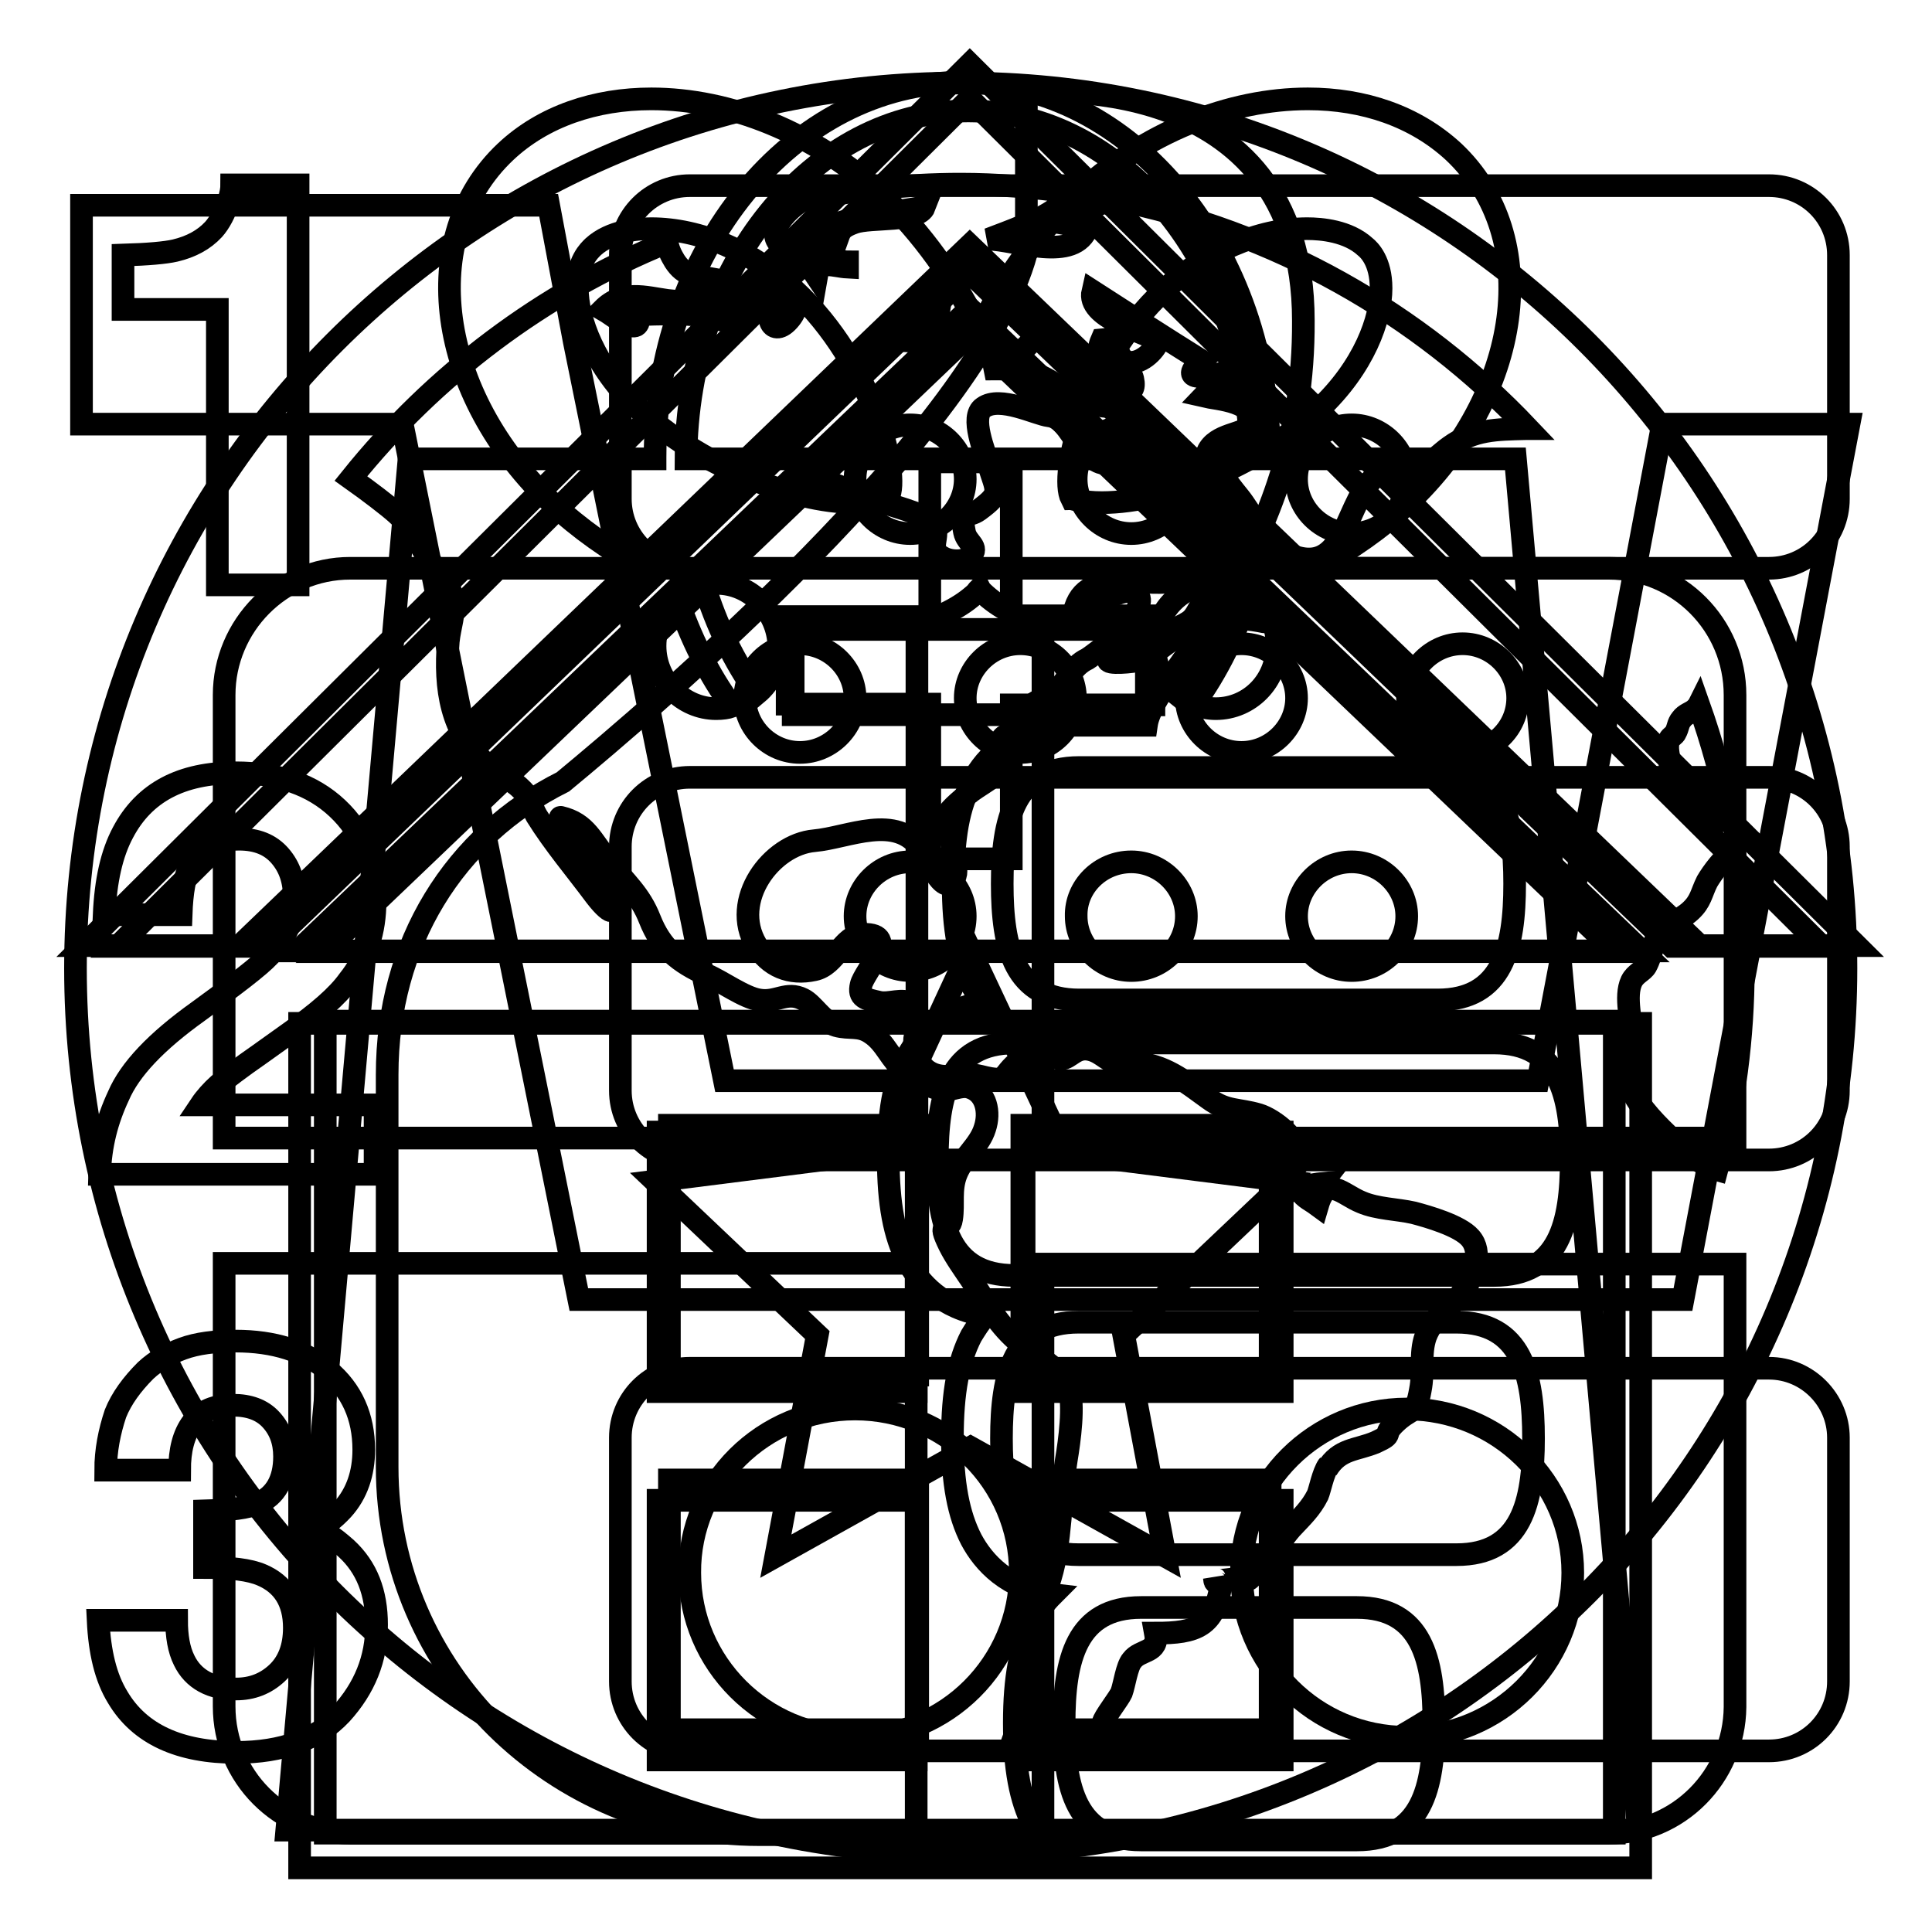
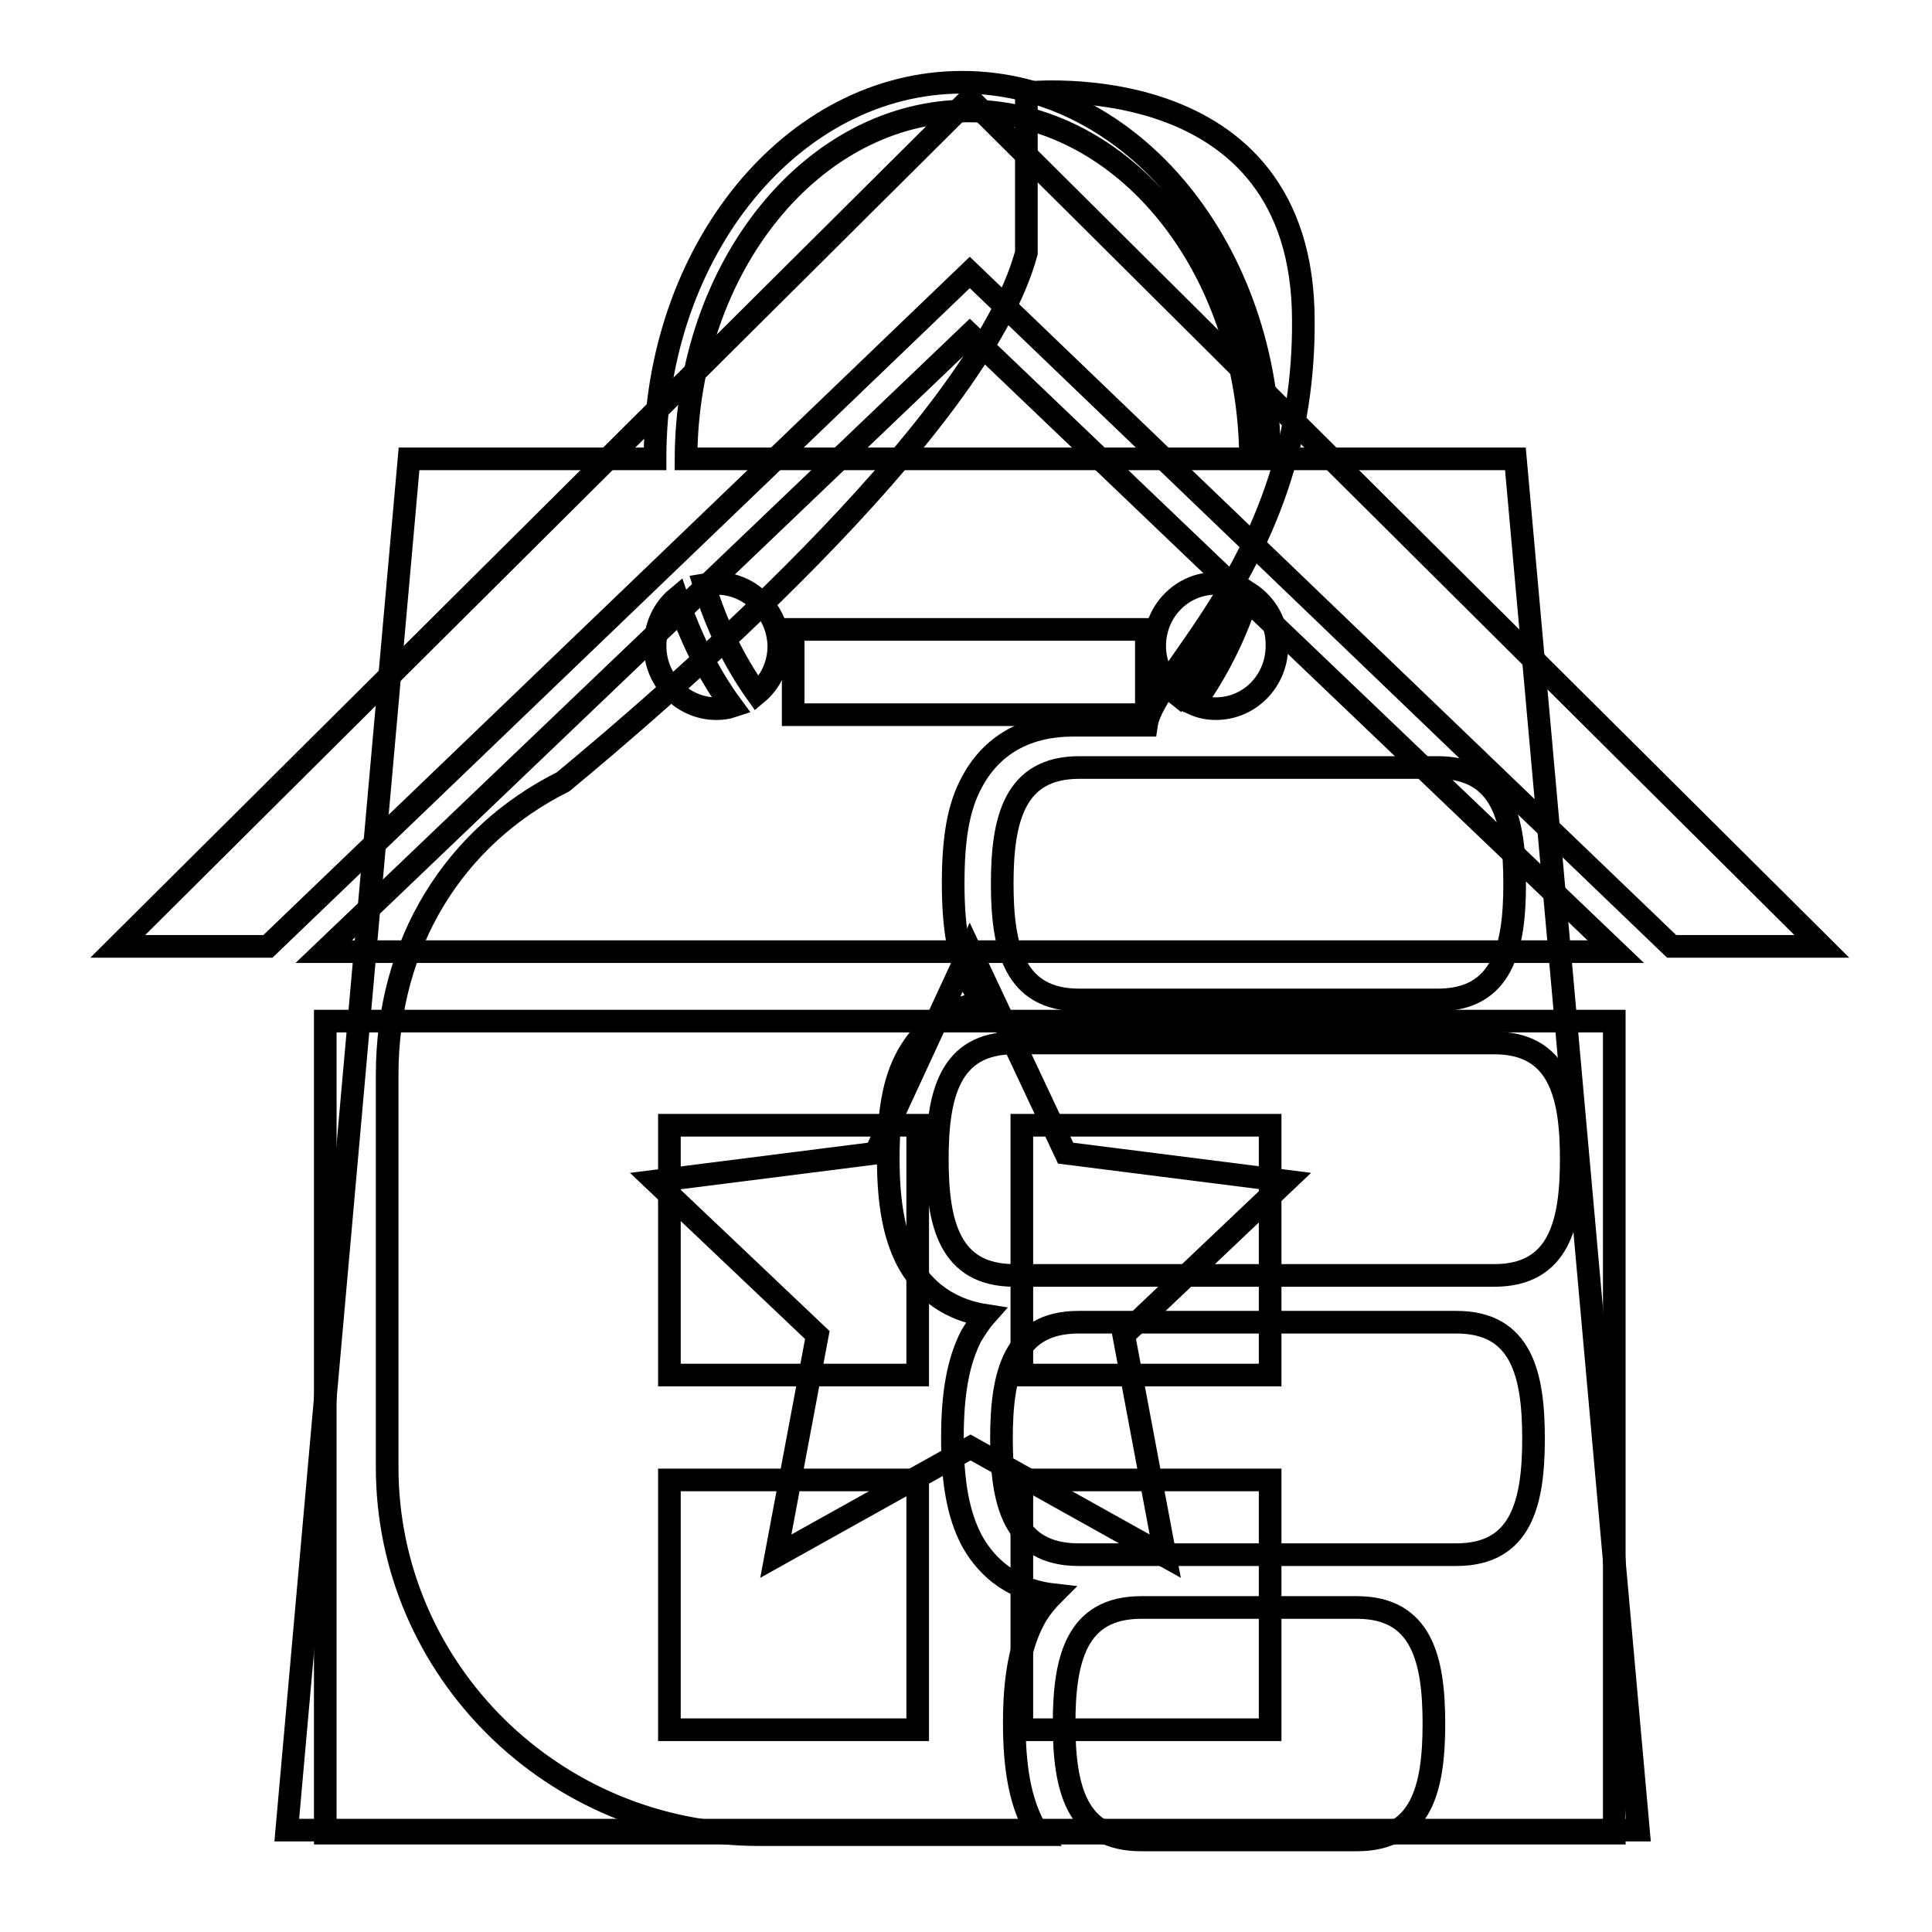
<svg xmlns="http://www.w3.org/2000/svg" version="1.1" x="0px" y="0px" viewBox="0 0 256 256" enable-background="new 0 0 256 256" xml:space="preserve">
  <g>
    <g>
-       <path stroke-width="3" fill-opacity="0" stroke="#000000" d="M29,143.7c1-0.8,2.8-2.2,5.4-4l4.2-3c3.5-2.5,6.1-4.7,7.6-6.8c2.4-3,3.5-6.5,3.5-10.5c0-5.1-1.7-9.2-5-12.3c-3.3-3.1-7.8-4.7-13.5-4.7c-7.2,0-12.1,2.6-14.9,7.9c-1.5,2.8-2.3,6.4-2.5,10.9h10.2c0.1-3,0.5-5.2,1.2-6.5c1.2-2.4,3.3-3.5,6.5-3.5c2.3,0,4.1,0.7,5.4,2.2c1.3,1.5,1.9,3.3,1.9,5.6c0,2.7-1.1,5.3-3.3,7.6c-1.4,1.5-4.6,3.9-9.4,7.4c-5.6,4-9.1,7.7-10.6,11.2c-1.5,3.2-2.4,6.6-2.5,10.4h36.5v-9.2H26.6C27.2,145.5,28.1,144.5,29,143.7z M41.7,202.7c1.3-0.5,2.5-1.4,3.7-2.7c1.9-2.1,2.8-4.8,2.8-7.9c0-4.4-1.6-7.9-4.7-10.5c-3.1-2.6-7.2-3.9-12.3-3.9c-2.7,0-5.1,0.3-7,1c-1.9,0.7-3.5,1.6-4.9,2.9c-1.8,1.8-3.2,3.7-4,5.7c-0.8,2.4-1.3,4.9-1.3,7.5h9.8c0-2.6,0.5-4.7,1.7-6.3c1.2-1.6,3-2.3,5.4-2.3c2.1,0,3.8,0.6,5,1.9c1.2,1.3,1.8,2.9,1.8,4.9c0,3.1-1.2,5.2-3.5,6.2c-1.3,0.6-3.7,0.9-7.1,1v7.5c3.5,0,6,0.3,7.6,1c2.8,1.2,4.3,3.5,4.3,7c0,2.6-0.8,4.6-2.3,6c-1.5,1.4-3.3,2.1-5.4,2.1c-3.3,0-5.7-1.3-6.9-3.8c-0.7-1.4-1-3.2-1-5.3H13c0.2,4.2,1,7.6,2.6,10.2c2.9,4.9,8.2,7.3,15.7,7.3c6.1,0,10.7-1.7,13.9-5.1c3.1-3.4,4.7-7.3,4.7-11.8c0-4.3-1.3-7.6-4-10.1C44,203.5,42.7,202.7,41.7,202.7z M28.8,77.5h10.7v-53h-8.8c0,0.5-0.1,1.2-0.4,2.1c-0.5,1.6-1.2,2.9-2,3.8c-1.3,1.4-3,2.3-5.1,2.8c-1.3,0.3-3.6,0.5-6.9,0.6V41h12.5V77.5L28.8,77.5z M234.4,103h-143c-5.1,0-9.2,4.1-9.2,9.2v32.3c0,5.1,4.1,9.2,9.2,9.2h143c5.1,0,9.2-4.1,9.2-9.2v-32.3C243.6,107.1,239.5,103,234.4,103z M234.4,24.6h-143c-5.1,0-9.2,4.1-9.2,9.2v32.3c0,5.1,4.1,9.2,9.2,9.2h143c5.1,0,9.2-4.1,9.2-9.2V33.8C243.6,28.7,239.5,24.6,234.4,24.6z M234.4,181.3h-143c-5.1,0-9.2,4.1-9.2,9.2v32.3c0,5.1,4.1,9.2,9.2,9.2h143c5.1,0,9.2-4.1,9.2-9.2v-32.3C243.6,185.5,239.5,181.3,234.4,181.3z" />
-       <path stroke-width="3" fill-opacity="0" stroke="#000000" d="M223,172.2h-24.7h-96.5H76.7l-23.4-116H10.8v-29h36.6h25.1h0.2l3.4,18.1L96,143.2h107.8l16.5-87h24.7L223,172.2z M193.8,99.7c-4,0-7.3-3.3-7.3-7.2s3.3-7.2,7.3-7.2c4,0,7.3,3.3,7.3,7.2C201.1,96.5,197.8,99.7,193.8,99.7z M179.1,114.2c4,0,7.3,3.3,7.3,7.2c0,4-3.3,7.2-7.3,7.2c-4,0-7.3-3.3-7.3-7.2C171.8,117.5,175.1,114.2,179.1,114.2z M179.1,70.7c-4,0-7.3-3.3-7.3-7.2c0-4,3.3-7.2,7.3-7.2c4,0,7.3,3.3,7.3,7.2C186.4,67.4,183.2,70.7,179.1,70.7z M164.5,99.7c-4,0-7.3-3.3-7.3-7.2s3.3-7.2,7.3-7.2s7.3,3.3,7.3,7.2S168.5,99.7,164.5,99.7z M149.9,114.2c4,0,7.3,3.3,7.3,7.2c0,4-3.3,7.2-7.3,7.2c-4,0-7.3-3.3-7.3-7.2C142.5,117.5,145.8,114.2,149.9,114.2z M149.9,70.7c-4,0-7.3-3.3-7.3-7.2c0-4,3.3-7.2,7.3-7.2c4,0,7.3,3.3,7.3,7.2C157.2,67.4,153.9,70.7,149.9,70.7z M135.2,99.7c-4,0-7.3-3.3-7.3-7.2s3.3-7.2,7.3-7.2s7.3,3.3,7.3,7.2S139.3,99.7,135.2,99.7z M120.6,114.2c4,0,7.3,3.3,7.3,7.2c0,4-3.3,7.2-7.3,7.2c-4,0-7.3-3.3-7.3-7.2C113.3,117.5,116.6,114.2,120.6,114.2z M120.6,70.7c-4,0-7.3-3.3-7.3-7.2c0-4,3.3-7.2,7.3-7.2c4,0,7.3,3.3,7.3,7.2C127.9,67.4,124.6,70.7,120.6,70.7z M106,99.7c-4,0-7.3-3.3-7.3-7.2s3.3-7.2,7.3-7.2c4,0,7.3,3.3,7.3,7.2S110,99.7,106,99.7z M113.3,186.7c12.1,0,21.9,9.7,21.9,21.7c0,12-9.8,21.8-21.9,21.8s-21.9-9.8-21.9-21.8C91.3,196.5,101.1,186.7,113.3,186.7z M186.4,186.7c12.1,0,22,9.7,22,21.7c0,12-9.8,21.8-22,21.8c-12.1,0-21.9-9.8-21.9-21.8C164.5,196.5,174.3,186.7,186.4,186.7z" />
-       <path stroke-width="3" fill-opacity="0" stroke="#000000" d="M125,108.3C125,108.3,125,108.3,125,108.3c0-0.3,0-0.5,0-0.6C124.9,107.9,124.9,108.2,125,108.3z M170,157.5L170,157.5L170,157.5C170,157.5,170,157.5,170,157.5z M171.2,157.7c-0.3,0-0.9,0-1.2-0.1C169.9,158.1,170.1,158.3,171.2,157.7z M127.3,11C62.5,11,10,63.5,10,128.3c0,64.8,52.5,117.3,117.3,117.3S244.6,193,244.6,128.3C244.6,63.5,192.1,11,127.3,11z M202.2,56.8c-4,0.1-6.9,0.1-10.1,2.4c-1.3,0.9-2.2,2.1-3.9,2.6c-1.5,0.4-3.1,0-4.6,0.6c-5.3,1.8-4.5,13.2-11.5,11.5c-3.3-0.8-5.6-4.7-7.3-7.2c-1.5-2.2-4.1-4.1-2.3-6.9c-0.8,0.2-1.7,0-2.5,0.1c1.1-2.5,4.9-2.3,5.5-3.5c1.5-3.2-4.3-3.5-6-3.9c2-2.1,3,0.7,5,0.2c1.9-0.5-1-3-2.1-3.3c-0.4-0.1-7.1,1.9-3.2-1.6c-4.8-3-9.6-6.1-14.4-9.2c-0.8,3.4,6.4,5.3,8.7,6.5c-0.4,1.4-2.6,3.4-4.2,2.8c-1.6-0.6-0.9-3.2-3.3-2.9c-1.7,3.9,3.6,2.8,4.1,5.2c0.6,2.7-2,1.6-3,1.5c-0.2,0-2.1-1.9-2.2-0.5c-0.1,1.7,2.9,1,3.1,2.7c-3.5,0.1-5.3-1.1-8.2-3c-3.4-2.2-5.1-2-9.2-2c1.2-0.5,2.9-0.9,4-1.7c0.6-0.4,2.8-2.6,3-3.1c0.6-2.1,0-2-2-3.3c-1.8-1.2-4-3.4-6.1-3.9c-7.9-1.6-2.4,7.1-8.4,8.3c0.1,0,0.2,0,0.3,0h-0.3c0,0,0,0,0,0c-1.4,0-4-0.4-4.9,0.3c-0.6,0.5-0.7,2.6-1.4,3.3c-1.3,1.3-3.1,1.6-4.6,2.6c-1.5,0.9-4.7,3.3-5.5,5c-3.2,6,7.1,7.9,11,9.7c1.8,0.8,6.9,1.9,7.9,3.2c1.3,1.8-1.1,3.5,1.6,4.7c0.9,0.4,2.6,0.5,3.4-0.3c1.2-1.3-0.5-1.7-0.8-3.2c-0.6-3,0.4-1.8,1.9-2.9c3.1-2.3,2.4-2.4,1.3-6c-0.5-1.7-2.5-6.4-0.7-7.6c2.2-1.6,7,0.9,8.7,1.1c2,0.2,3.1,3,4.2,4.1c0.7,0.7,2,2.3,3.3,2.2c2-0.3,1.2-2,2.3-2.8c3.1-2.1,3.9,0.8,5.2,3.7c1.2,2.7,2.3,3.8,4.3,5.5c1,0.8,5.2,3.8,4.8,5.5c-0.3,1.2-5.1,3.1-6.4,3.5c-4.7,1.5-13.5-2.4-14.5,5c1.8-0.7,7-4.9,8.6-2.9c0.7,0.9-0.6,2.2-0.3,3.2c0.9,2.7,3,1.8,5.2,1.3c-0.1,0.1-0.3,0.2-0.5,0.2c3-1.5,2.7-1.2,4.1-3.7c0.5-0.8,1.1-2.8,1.8-3.4c2.2-2,2.5-0.6,3.9,0.9c0.4,0.4,3.7,5.2,2.5,5c-3.9-0.8-7.6-0.7-10.8,1.4c-1.9,1.2-3.6,2.9-5.8,3.7c-0.5,0.2-4.5,0.6-4-0.1c0.7-1,3-1.6,3.9-2.7c-2.6-1.1-4.7,1.3-6.7,2.6c-2.1,1-2.6,2.9-4.4,4.5c-0.8,0.7-2.3,0.8-3.1,1.8c-0.7,0.9-0.8,2.4-1.6,3.2c-0.5,0.6-1.8,0.2-2.3,1.2c-0.7,1.2,0.6,2.3,0.3,3.2c-0.5,1.6-3.5,2.9-4.7,4c0.1-0.1,0.3-0.3,0.5-0.5c-1.2,1.2-2.6,2.1-3.5,3.5c0.4,2,1.7,6.7,1.3,7.8c-1.2,3.6-3.5-2-4.5-3.4c-3.3-4.9-9.7-1.6-14.2-1.2c-5.7,0.5-11.2,7.9-7.7,13.8c1.7,2.9,4.5,4,7.7,3.3c2.9-0.6,3.7-4.6,6.5-4.7c5-0.1,0.1,4.9-0.3,6.7c-0.4,1.7,0.6,1.9,2.4,2.3c1.3,0.3,3.1-0.6,4.3,0.2c0.7,0.5,0.7,3,1.6,2.2c-1.9,1.6-1.5,5.3,0.5,6.7c2.2,1.5,4.7,0.1,7,0.7c4.3,1.1,2.3-0.3,6-2.6c2.6-1.5,3,0.3,4.7,0.3c1.2,0,1.9-1.7,3.9-1.2c1.6,0.4,2.3,1.7,4.2,2c0.8,0.1,1.6-0.3,2.4-0.2c3.6,0.4,6.3,2.7,9.1,4.7c2.3,1.7,3.9,1.3,6.6,2.1c2,0.6,5.6,3.4,5.4,5.9c0,0.5-1.8,2.7-2.1,3.7c0.5,0.4,4-0.4,5.1-0.5c-0.3,0.4-2.7,2.1-2.7,1.2c0,0.5,1.7,1.4,2.1,1.7c1.2-4.1,3.3-1.4,5.8-0.4c2.1,0.9,4.7,0.9,6.9,1.4c1.9,0.5,6.1,1.7,7.5,3.3c1.7,1.9,0.5,4.9-0.7,6.8c-1.6,2.4-4.1,3.4-5.2,6.3c-0.8,2.3-0.2,4.6-0.7,7.1c-0.6,3.4-1.1,2.2-3.3,4.3c-1.9,1.8,0,1.4-2.6,2.6c-2.6,1.1-4.8,0.8-6.5,3.6c0.1-0.2,0.1-0.4,0.2-0.5c-0.7,1-1.1,3.2-1.4,3.9c-0.9,1.8-2.1,2.9-3.5,4.4c-0.6,0.6-5.5,7.3-5.8,6.8c-0.4-0.7-4.2,0.7-4.4-0.3c0.1,0.8,0,0.6,0.9,1c-0.9,5.5-3.2,6.4-8.7,6.4c0.5,2.7-2,2.1-3.1,3.6c-0.7,0.8-1,3.2-1.4,4.3c-0.3,0.7-2.4,3.4-2.4,3.9c0,0.5,0.7,1.2,1.4,1.9c-3.8,0.8-7.7,1.3-11.7,1.6c0.7-0.9,0.9-1.8-1.4-1.9c0.6-1.7,2.1-2.7,2.7-4.4c0.3-0.8,0-1.1,0.3-1.9c0.9-2.7,0.5-1.7,0-3.8c-1.2-4.9,0.4-6.2,1.7-10.7c1.4-4.6,1.3-10.6,2.1-15.6c0.4-2.4,1.1-7.3,0.3-9.6c-0.9-2.5-5-4.5-6.9-6.2c-2.7-2.4-4-5-6-8c-1-1.5-2.1-3-2.9-4.6c-1.7-3.5,0-1.4,0.3-3.5c0.3-2-0.2-3.8,0.6-5.9c0.9-2.3,3.1-3.8,3.8-6.1c0.7-2.1,0.2-4.7-2-5.4c-1.2-0.4-2.5,0.5-3.7,0.3c-1.7-0.3-3.6-1.5-4.9-2.5c-1.9-1.4-2.5-3.7-4.5-5c-1.6-1.1-2.8-0.5-4.6-1c-1.8-0.5-3-2.8-4.4-3.5c-2.2-1.1-3.5,0.5-5.8,0.1c-2-0.3-5-2.5-6.9-3.3c-3.8-1.7-6.1-3.6-7.6-7.4c-1.3-3.3-3.2-4.8-5.4-7.6c-2.3-2.8-3-5.1-6.4-5.9c-0.4-0.1,0.8,2.9,1,3.2c1.2,2.3,3.1,4.4,4.6,6.5c2.2,3.2,1.3,3.7-1,0.7c-2.6-3.5-5.5-6.9-7.8-10.6c-0.8-1.4-0.7-2.3-2.1-3.6c-1.3-1.3-3.1-1.9-4.4-3.1c-4.9-4.4-5.7-10.2-5.2-16.4c0.2-2,0.9-3.6,0.6-5.6c-0.3-1.6-1.2-3-2.4-4.1c-0.4-0.6-1.3-2.1-1.4-2.2c-1.1-1.8-2-3.6-3.7-5.1c-1-0.9-3.6-2.9-6-4.6c11-13.7,25.4-24.6,41.9-31.3c0.1,0.8,0.5,1.7,1,2.5c1.3,2,2.6,1.9,5.3,2.4c-0.3,3.1-3.9,3.1-6.3,2.8c-2.9-0.4-5.9-1.4-8.5,1.2c1.4,0.8,5.2,4.1,4.7,0.7c2.8-0.1,5.5-0.2,8.2,0.1c1.1,0.1,4.7,1.3,5.7,0.8c0.4-0.2,0.9-2.3,1.3-2.9c-0.8,0-1.6-0.4-2.4-0.3c1.8-2.3,3.6-0.5,5.9,0.6c-2.5,1.5-1,5.2,1.4,2.2c2-2.5-0.5-4.2-3.1-5.7c2.6-3.3,4.2-3.5,6.6,0.1c0.4-2.3,2.2-1.3,4.1-1.2v-0.7c-0.8,0-1.7-0.5-2.6-0.4c2-3.1,0.7-3.8,3.5-4.8c2.2-0.8,8.5,0,9.3-2.1c-4.4,0.9-9.8,1.1-13.7,3.1c-1.7,0.9-3.8,3.6-5.5,1.8c-1.8-1.8,1.3-4.7,2.8-5.6h-0.4c7-1.5,14.2-2.3,21.6-2.3c4.8,0,9.5,0.4,14.1,1c-1.6,0.8-0.4,1.4-1.6,2.3c-2.2,1.6-6.2,3-8.8,4c3.4,0,11.5,3.2,13.1-1.6c-1.1-0.2-2.2-0.3-3.3-0.5c2-1.3,4.3-2.4,6.7-3.2c21.4,4.2,40.5,15.1,55,30.4C202.4,56.8,202.3,56.8,202.2,56.8z M221.2,98c0.2-0.4,0.7-0.6,0.8-0.9c0.4-0.7,0.3-1.2,0.8-1.8c0.5-0.7,1.2-0.8,1.8-1.3c0.2-0.2,0.4-0.4,0.5-0.6c1.7,4.8,3.1,9.8,4.1,15c0,0,0,0.1-0.1,0.1c-0.2,0.2-1.9,0.4-2.2,0.5c-1.2,0-2.1-0.7-2.9-1.5c-0.9-0.8-1.9-1.8-2.5-2.7c-0.7-1-0.3-2.1-0.2-3.3C221.2,100.3,220.7,98.9,221.2,98z M222.5,151.8c-2-1.8-4.4-4.1-5.8-6.4c-1.5-2.4-0.6-4.9-0.5-7.7c0.1-2.3-1-5.6,0-7.7c0.5-1,1.5-1.3,1.9-2c0.9-1.7,0.7-2.8,1.8-4.2c1.2-1.5,2.8-1.9,4.1-3.1c1.4-1.3,1.4-2.3,2.2-3.9c0.7-1.2,2.2-3.2,3.6-4.2c0.8,5.1,1.2,10.4,1.2,15.7c0,9.2-1.2,18.2-3.5,26.7C225.7,154.5,224.1,153.1,222.5,151.8z" />
      <path stroke-width="3" fill-opacity="0" stroke="#000000" d="M42.9,126.1h171.2l-85.6-81.8L42.9,126.1z M151.9,94.7h-46.8V83.4h46.8V94.7z M43.1,242.9h170.8V135.3H43.1V242.9z M135.4,149.1h32.9v33.1h-32.9V149.1z M135.4,196.1h32.9v33.1h-32.9V196.1z M88.7,149.1h32.9v33.1H88.7V149.1z M88.7,196.1h32.9v33.1H88.7V196.1z M128.5,13.1L15.6,125.4h19.9l93-89.3l93,89.3h19.9L128.5,13.1z" />
-       <path stroke-width="3" fill-opacity="0" stroke="#000000" d="M39.7,247.5h177.7V135.6H39.7V247.5z M135.7,150h34.2v34.4h-34.2V150z M135.7,198.8h34.2v34.4h-34.2V198.8z M87.2,150h34.2v34.4H87.2V150z M87.2,198.8h34.2v34.4H87.2V198.8z M128.5,8.5L11.1,125.3h20.7l96.7-92.8l96.7,92.8H246L128.5,8.5z M39.5,126h178l-89-85.1L39.5,126z M152.9,81.7v11.7h-18.9v20.4h-10.8V93.3h-18.9V81.7h18.9V61.2h10.8v20.4H152.9z" />
-       <path stroke-width="3" fill-opacity="0" stroke="#000000" d="M213.2,242.9h-75v-75.4h91.7v58.7C229.8,235.4,222.4,242.9,213.2,242.9z M138.1,82.7c-3.1-0.8-5.8-2.2-7.9-4.2c-0.1-0.1-0.3-0.3-0.4-0.5c-0.1,0.1-0.3,0.3-0.4,0.5c-2.1,2-4.9,3.3-7.9,4.2v68.1H29.7V92.1c0-9.2,7.5-16.8,16.7-16.8h38.7c-4.4-2.5-8.4-5.3-11.8-8.5C57.8,52.3,55,31.4,67,20.1c5-4.7,11.9-7,19.3-7c10.3,0,21.6,4.4,30.6,12.8c5.2,4.9,9.7,11.2,12.9,17.8c3.2-6.6,7.7-12.9,12.9-17.8c9-8.4,20.3-12.8,30.6-12.8c7.4,0,14.2,2.3,19.3,7c12,11.3,9.2,32.2-6.2,46.7c-3.4,3.2-7.5,6-11.9,8.5h38.7c9.2,0,16.7,7.5,16.7,16.8v58.7h-91.7V82.7z M105.3,38.5c-5.5-5.2-12.6-8.2-19-8.2c-1.9,0-5.4,0.3-7.7,2.4c-0.5,0.5-2.1,1.9-2.1,5.5c0,4,2.2,10.4,8.3,16.1c7.5,7,19.8,12.3,28.7,12.3c3.1,0,4.2-0.7,4.2-0.7C119.3,63,115.7,48.2,105.3,38.5z M142,66.1L142,66.1c0.2,0,1.4,0.5,4,0.5c8.9,0,21.2-5.3,28.7-12.3c6.1-5.7,8.3-12.1,8.3-16.1c0-3.6-1.6-5.1-2.1-5.5c-2.3-2.1-5.8-2.4-7.7-2.4c-6.4,0-13.5,3.1-19,8.2C143.9,48.2,140.3,62.8,142,66.1z M121.4,242.9h-75c-9.2,0-16.7-7.5-16.7-16.8v-58.7h91.7V242.9z" />
      <path stroke-width="3" fill-opacity="0" stroke="#000000" d="M198,169h-63.6c-8.6,0-10.2-6.9-10.2-15.4c0-8.5,1.6-15.4,10.2-15.4H198c8.6,0,10.2,6.9,10.2,15.4C208.2,162.1,206.6,169,198,169z M190.5,132.5h-47.5c-8.6,0-10.2-6.9-10.2-15.4s1.6-15.4,10.2-15.4h47.5c8.6,0,10.2,6.9,10.2,15.4C200.7,125.6,199.1,132.5,190.5,132.5z M151.9,96.1h-9.7c-7.8,0-11.6,4.1-13.4,7.5c-1.8,3.3-2.5,7.4-2.5,13.5s0.8,10.2,2.5,13.5c0.4,0.7,0.9,1.5,1.5,2.2c-5.6,1-8.5,4.3-10.1,7.2c-1.8,3.3-2.5,7.5-2.5,13.5c0,6,0.8,10.2,2.5,13.5c1.6,3,4.6,6.4,10.4,7.3c-0.8,0.9-1.4,1.9-1.9,2.7c-1.7,3.3-2.5,7.5-2.5,13.5c0,6,0.8,10.2,2.5,13.5c1.6,3,4.8,6.6,10.8,7.3c-1.1,1.1-2,2.3-2.6,3.5c-1.7,3.3-2.5,7.5-2.5,13.5c0,6,0.8,10.2,2.5,13.5c0.2,0.4,0.5,0.9,0.8,1.3h-37.1c-27.2,0-49.3-21.8-49.3-48.7c0,0,0-51.9,0-52c0-17.4,8.9-31.6,23.3-38.8c12.1-10,55-46.5,61.4-70.1c0-10.9,0-21.2,0-21.2s36.7-4,36.7,30.2C172.9,73.8,152.9,89,151.9,96.1z M151.2,213h28.6c8.6,0,10.2,6.9,10.2,15.4c0,8.5-1.6,15.4-10.2,15.4h-28.6c-8.6,0-10.2-6.9-10.2-15.4C141,219.9,142.6,213,151.2,213z M132.7,190.6c0-8.5,1.6-15.4,10.2-15.4H193c8.6,0,10.2,6.9,10.2,15.4c0,8.5-1.6,15.4-10.2,15.4h-50.1C134.3,206,132.7,199.1,132.7,190.6z" />
      <path stroke-width="3" fill-opacity="0" stroke="#000000" d="M127.5,10.9c22.5,0,40.7,22.3,40.7,49.7v0.2h32.6l16.3,181.7H38L54.2,60.8h32.6v-0.2C86.8,33.2,105,10.9,127.5,10.9L127.5,10.9z M128.5,125.8l-12.5,27l-29.2,3.7l21.5,20.4l-5.5,29.3l25.8-14.4l25.8,14.4l-5.5-29.3l21.5-20.4l-29.2-3.7L128.5,125.8L128.5,125.8z M165.5,78.6c-1.7,5.4-4.2,10.4-7.3,14.7c0.9,0.4,1.9,0.6,2.9,0.6c4.5,0,8.1-3.7,8.1-8.3C169.3,82.7,167.8,80.1,165.5,78.6L165.5,78.6z M97,93.6c-3.1-4.2-5.5-9.1-7.3-14.4c-1.8,1.5-2.9,3.8-2.9,6.4c0,4.6,3.7,8.3,8.1,8.3C95.7,93.9,96.4,93.8,97,93.6L97,93.6z M90.9,60.8h74.8c-0.1-25.5-16.8-46.1-37.4-46.1C107.7,14.7,91,35.3,90.9,60.8L90.9,60.8z M95,77.3c-0.6,0-1.1,0.1-1.7,0.2c1.6,5.3,4,10.2,7,14.4c1.8-1.5,2.9-3.8,2.9-6.3C103.1,81,99.4,77.3,95,77.3L95,77.3z M161.1,77.3c-4.5,0-8.1,3.7-8.1,8.3c0,2.7,1.3,5.1,3.2,6.6c3-4.2,5.5-9.1,7.1-14.5C162.6,77.5,161.9,77.3,161.1,77.3z" />
    </g>
  </g>
</svg>